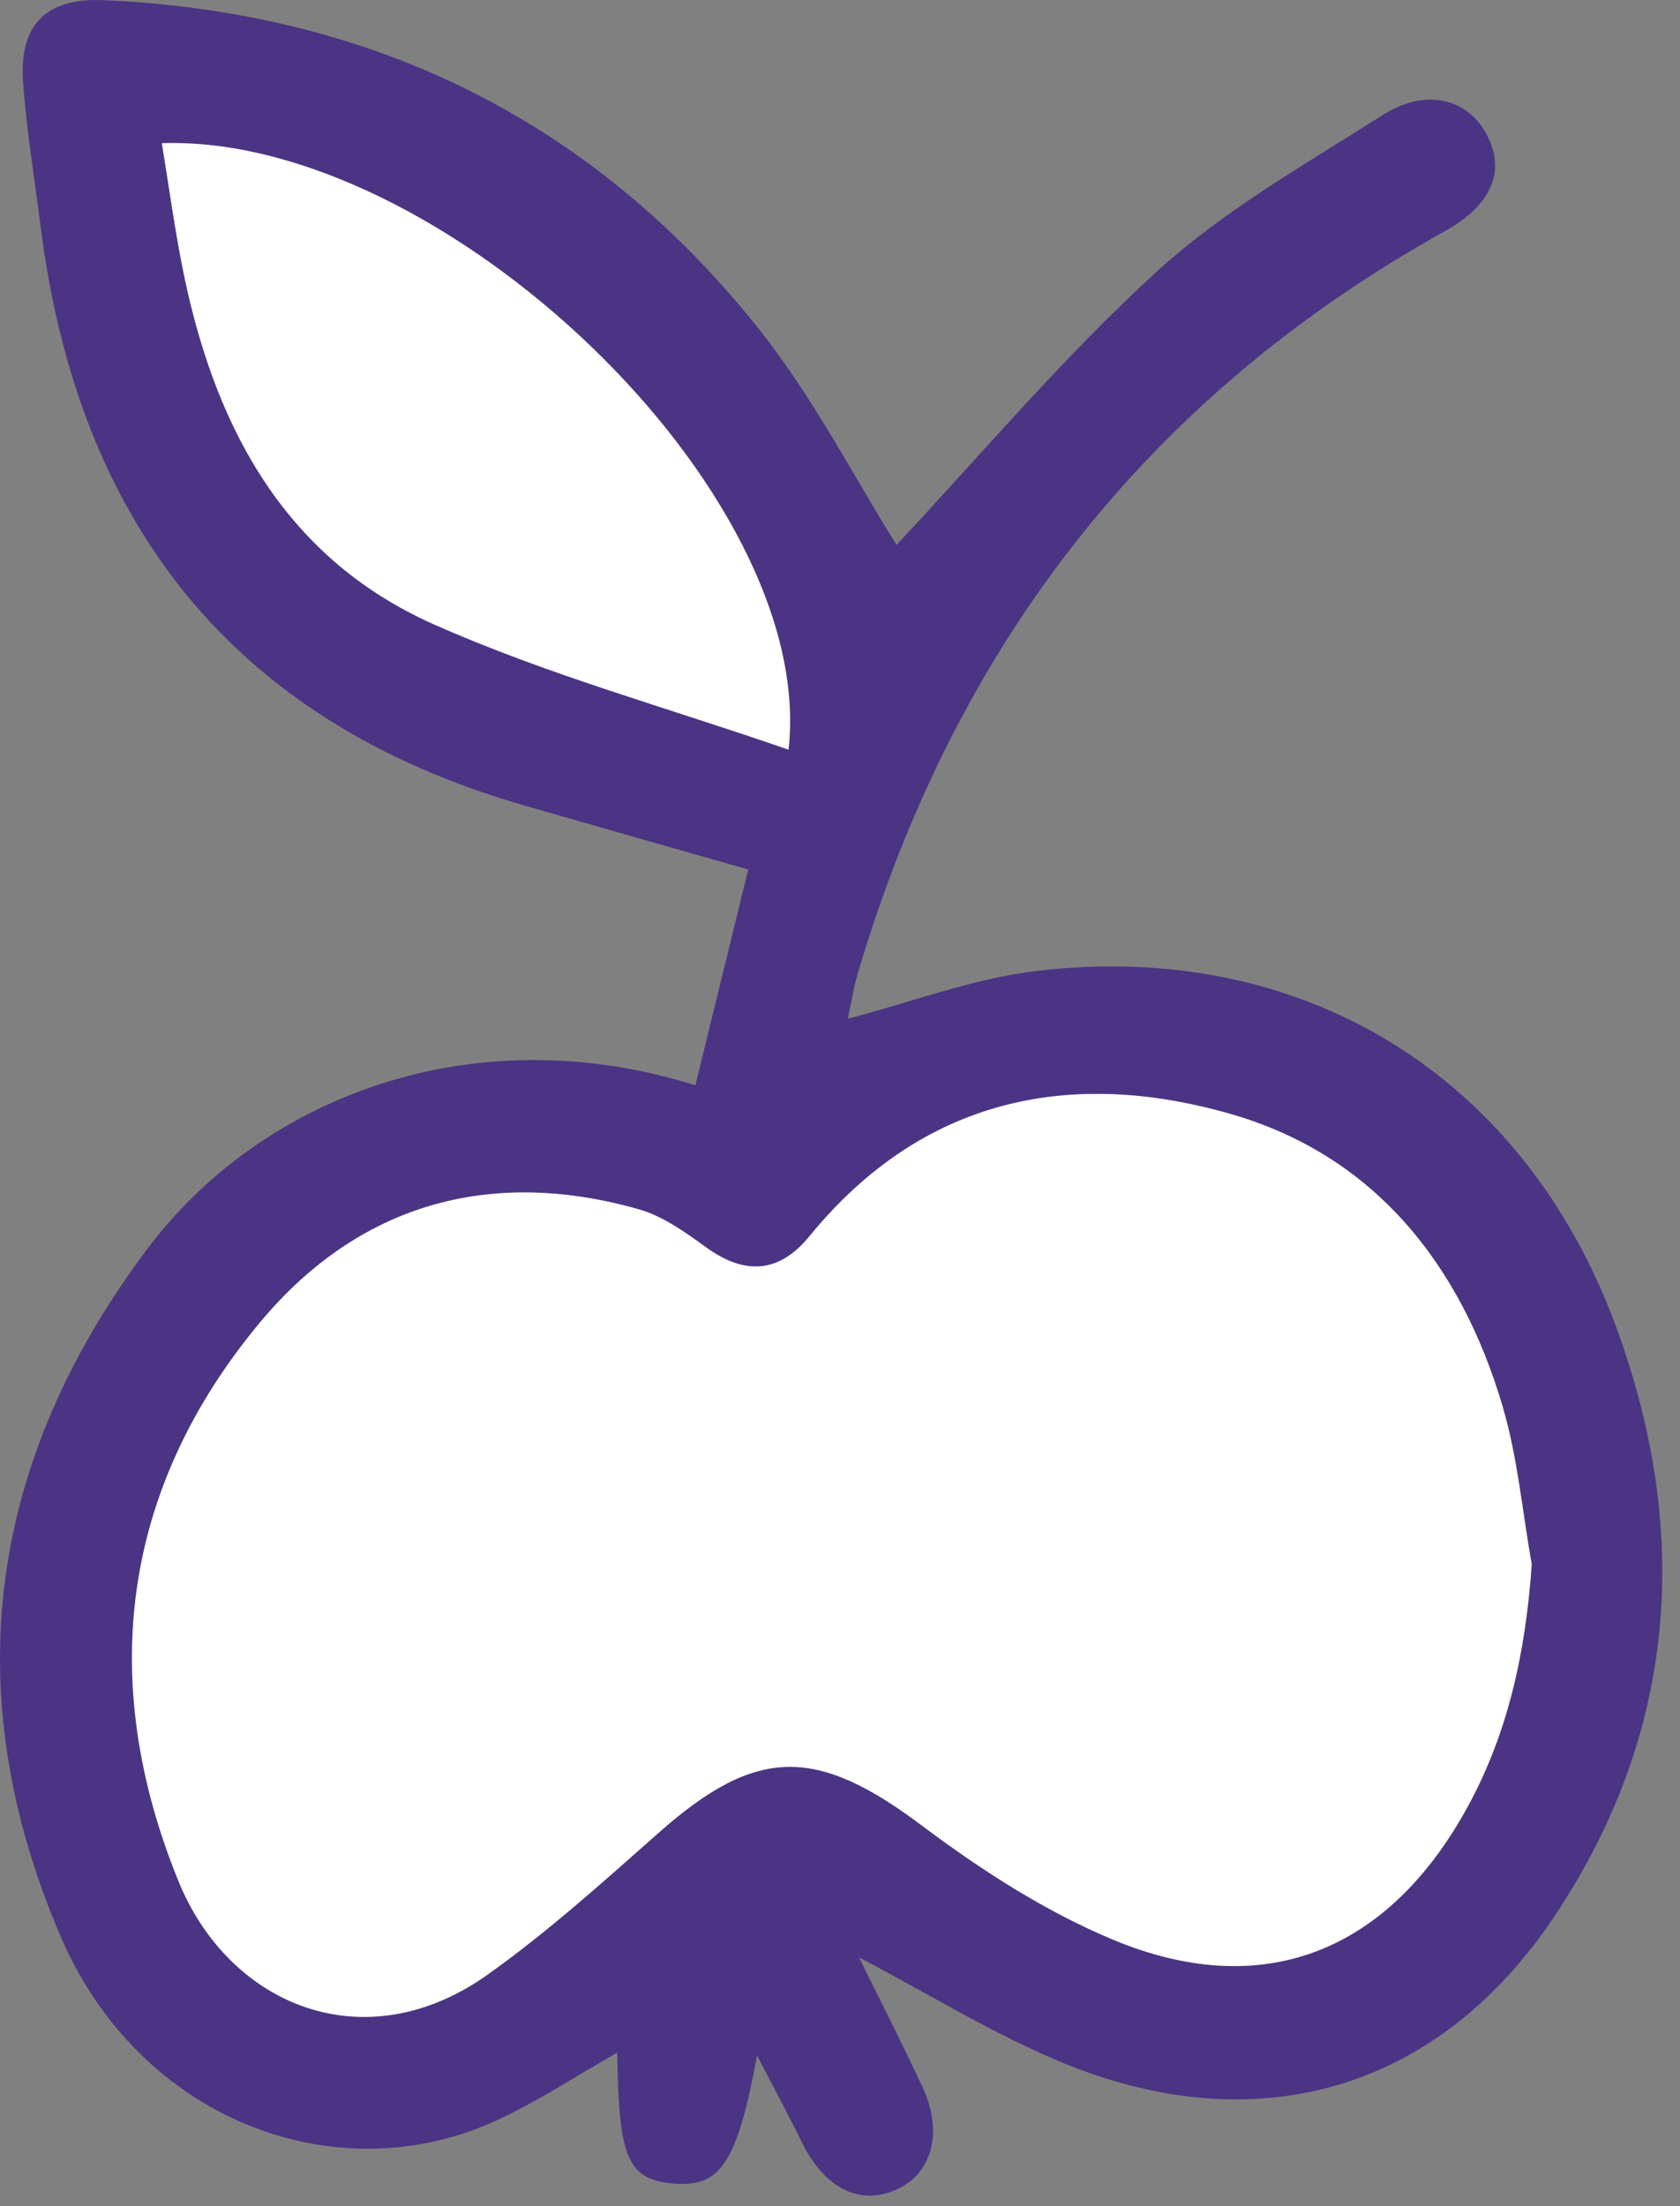
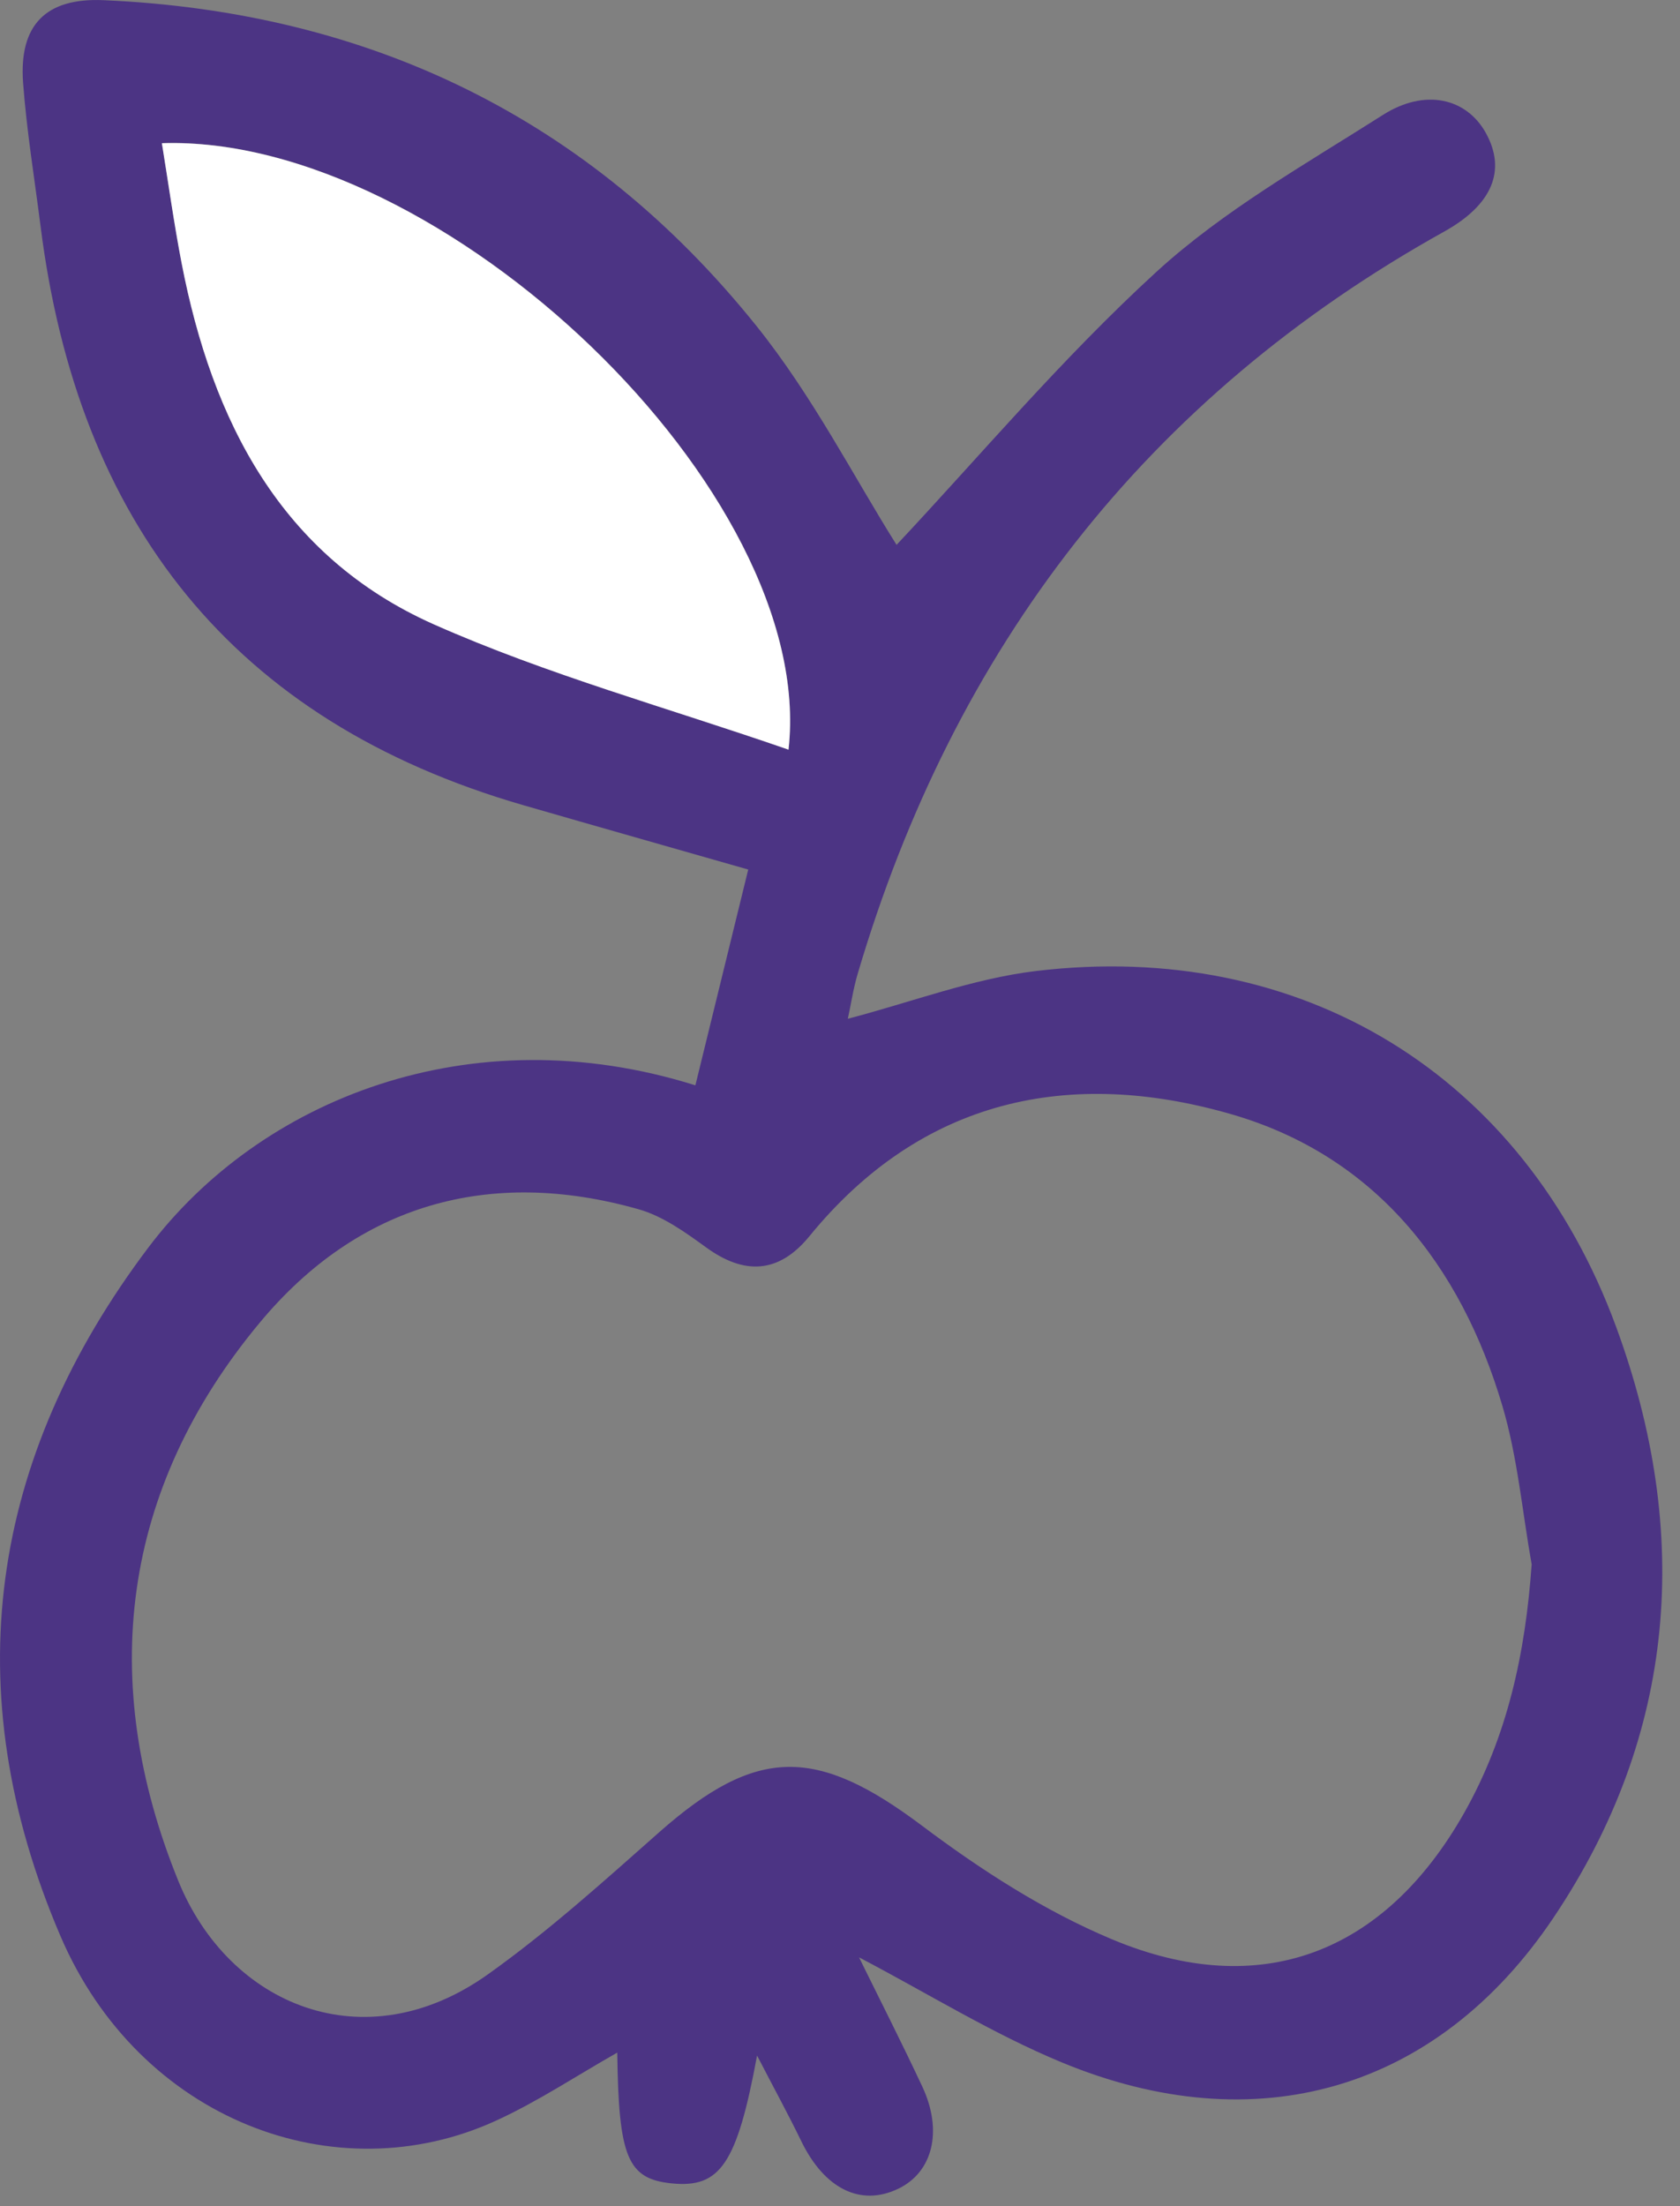
<svg xmlns="http://www.w3.org/2000/svg" width="48" height="63" viewBox="0 0 48 63" fill="none">
  <rect x="0" y="0" width="48" height="63" fill="#808080" stroke="none" />
  <path d="M21.631 58.695C21.055 61.811 20.569 62.485 19.197 62.35C17.93 62.224 17.674 61.613 17.636 58.615C16.479 59.271 15.372 60.008 14.177 60.556C9.601 62.658 3.978 60.546 1.724 55.279C-1.284 48.253 -0.3 41.638 4.241 35.622C7.427 31.404 13.424 28.972 19.868 30.993C20.369 28.949 20.87 26.91 21.378 24.831C19.257 24.225 17.103 23.614 14.951 22.993C6.631 20.586 2.222 14.913 1.158 6.452C0.985 5.087 0.76 3.727 0.659 2.354C0.542 0.713 1.308 -0.068 2.961 0.005C10.548 0.338 16.845 3.373 21.604 9.297C23.222 11.308 24.417 13.66 25.616 15.559C27.938 13.089 30.328 10.244 33.045 7.759C34.962 6.008 37.293 4.693 39.505 3.286C40.72 2.512 41.902 2.807 42.451 3.794C43.049 4.869 42.631 5.851 41.268 6.61C32.742 11.354 27.255 18.5 24.504 27.812C24.377 28.243 24.311 28.694 24.224 29.092C26.037 28.619 27.791 27.947 29.596 27.729C37.181 26.818 43.528 30.685 46.178 37.898C48.332 43.762 47.913 49.51 44.387 54.76C41.053 59.722 35.876 61.19 30.333 58.893C28.352 58.072 26.506 56.922 24.544 55.895C25.138 57.102 25.767 58.337 26.353 59.589C26.946 60.859 26.648 62.034 25.659 62.505C24.582 63.018 23.553 62.5 22.894 61.145C22.536 60.406 22.14 59.682 21.631 58.7V58.695ZM43.763 44.681C43.493 43.168 43.36 41.615 42.927 40.153C41.734 36.115 39.27 32.999 35.177 31.817C30.578 30.49 26.345 31.359 23.127 35.301C22.253 36.371 21.268 36.418 20.169 35.617C19.575 35.186 18.936 34.727 18.245 34.532C13.972 33.32 10.222 34.404 7.425 37.766C3.455 42.532 2.781 48.025 5.095 53.713C6.543 57.273 10.415 58.891 13.939 56.381C15.665 55.154 17.251 53.721 18.841 52.316C21.626 49.856 23.337 49.879 26.34 52.133C28.023 53.398 29.847 54.575 31.778 55.382C36.021 57.157 39.563 55.777 41.832 51.772C43.074 49.575 43.583 47.201 43.761 44.681H43.763ZM22.531 21.405C23.365 14.054 12.627 3.827 4.627 4.087C4.815 5.237 4.973 6.379 5.19 7.509C6.06 12.02 8.031 15.89 12.402 17.828C15.64 19.266 19.094 20.213 22.531 21.405Z" fill="#4C3484" />
-   <path d="M43.763 44.681C43.587 47.203 43.079 49.578 41.834 51.772C39.568 55.777 36.023 57.16 31.78 55.381C29.849 54.572 28.026 53.395 26.343 52.133C23.339 49.876 21.629 49.856 18.843 52.316C17.253 53.721 15.665 55.154 13.942 56.381C10.418 58.891 6.545 57.273 5.098 53.713C2.783 48.025 3.457 42.532 7.427 37.766C10.227 34.404 13.974 33.32 18.247 34.532C18.936 34.727 19.577 35.186 20.171 35.617C21.273 36.416 22.255 36.371 23.129 35.301C26.348 31.359 30.581 30.489 35.179 31.817C39.272 32.999 41.737 36.115 42.929 40.153C43.362 41.618 43.495 43.171 43.765 44.681H43.763Z" fill="white" />
  <path d="M22.528 21.407C19.092 20.215 15.638 19.268 12.399 17.831C8.028 15.89 6.06 12.02 5.188 7.511C4.97 6.382 4.812 5.242 4.625 4.09C12.622 3.829 23.362 14.059 22.528 21.407Z" fill="white" />
</svg>